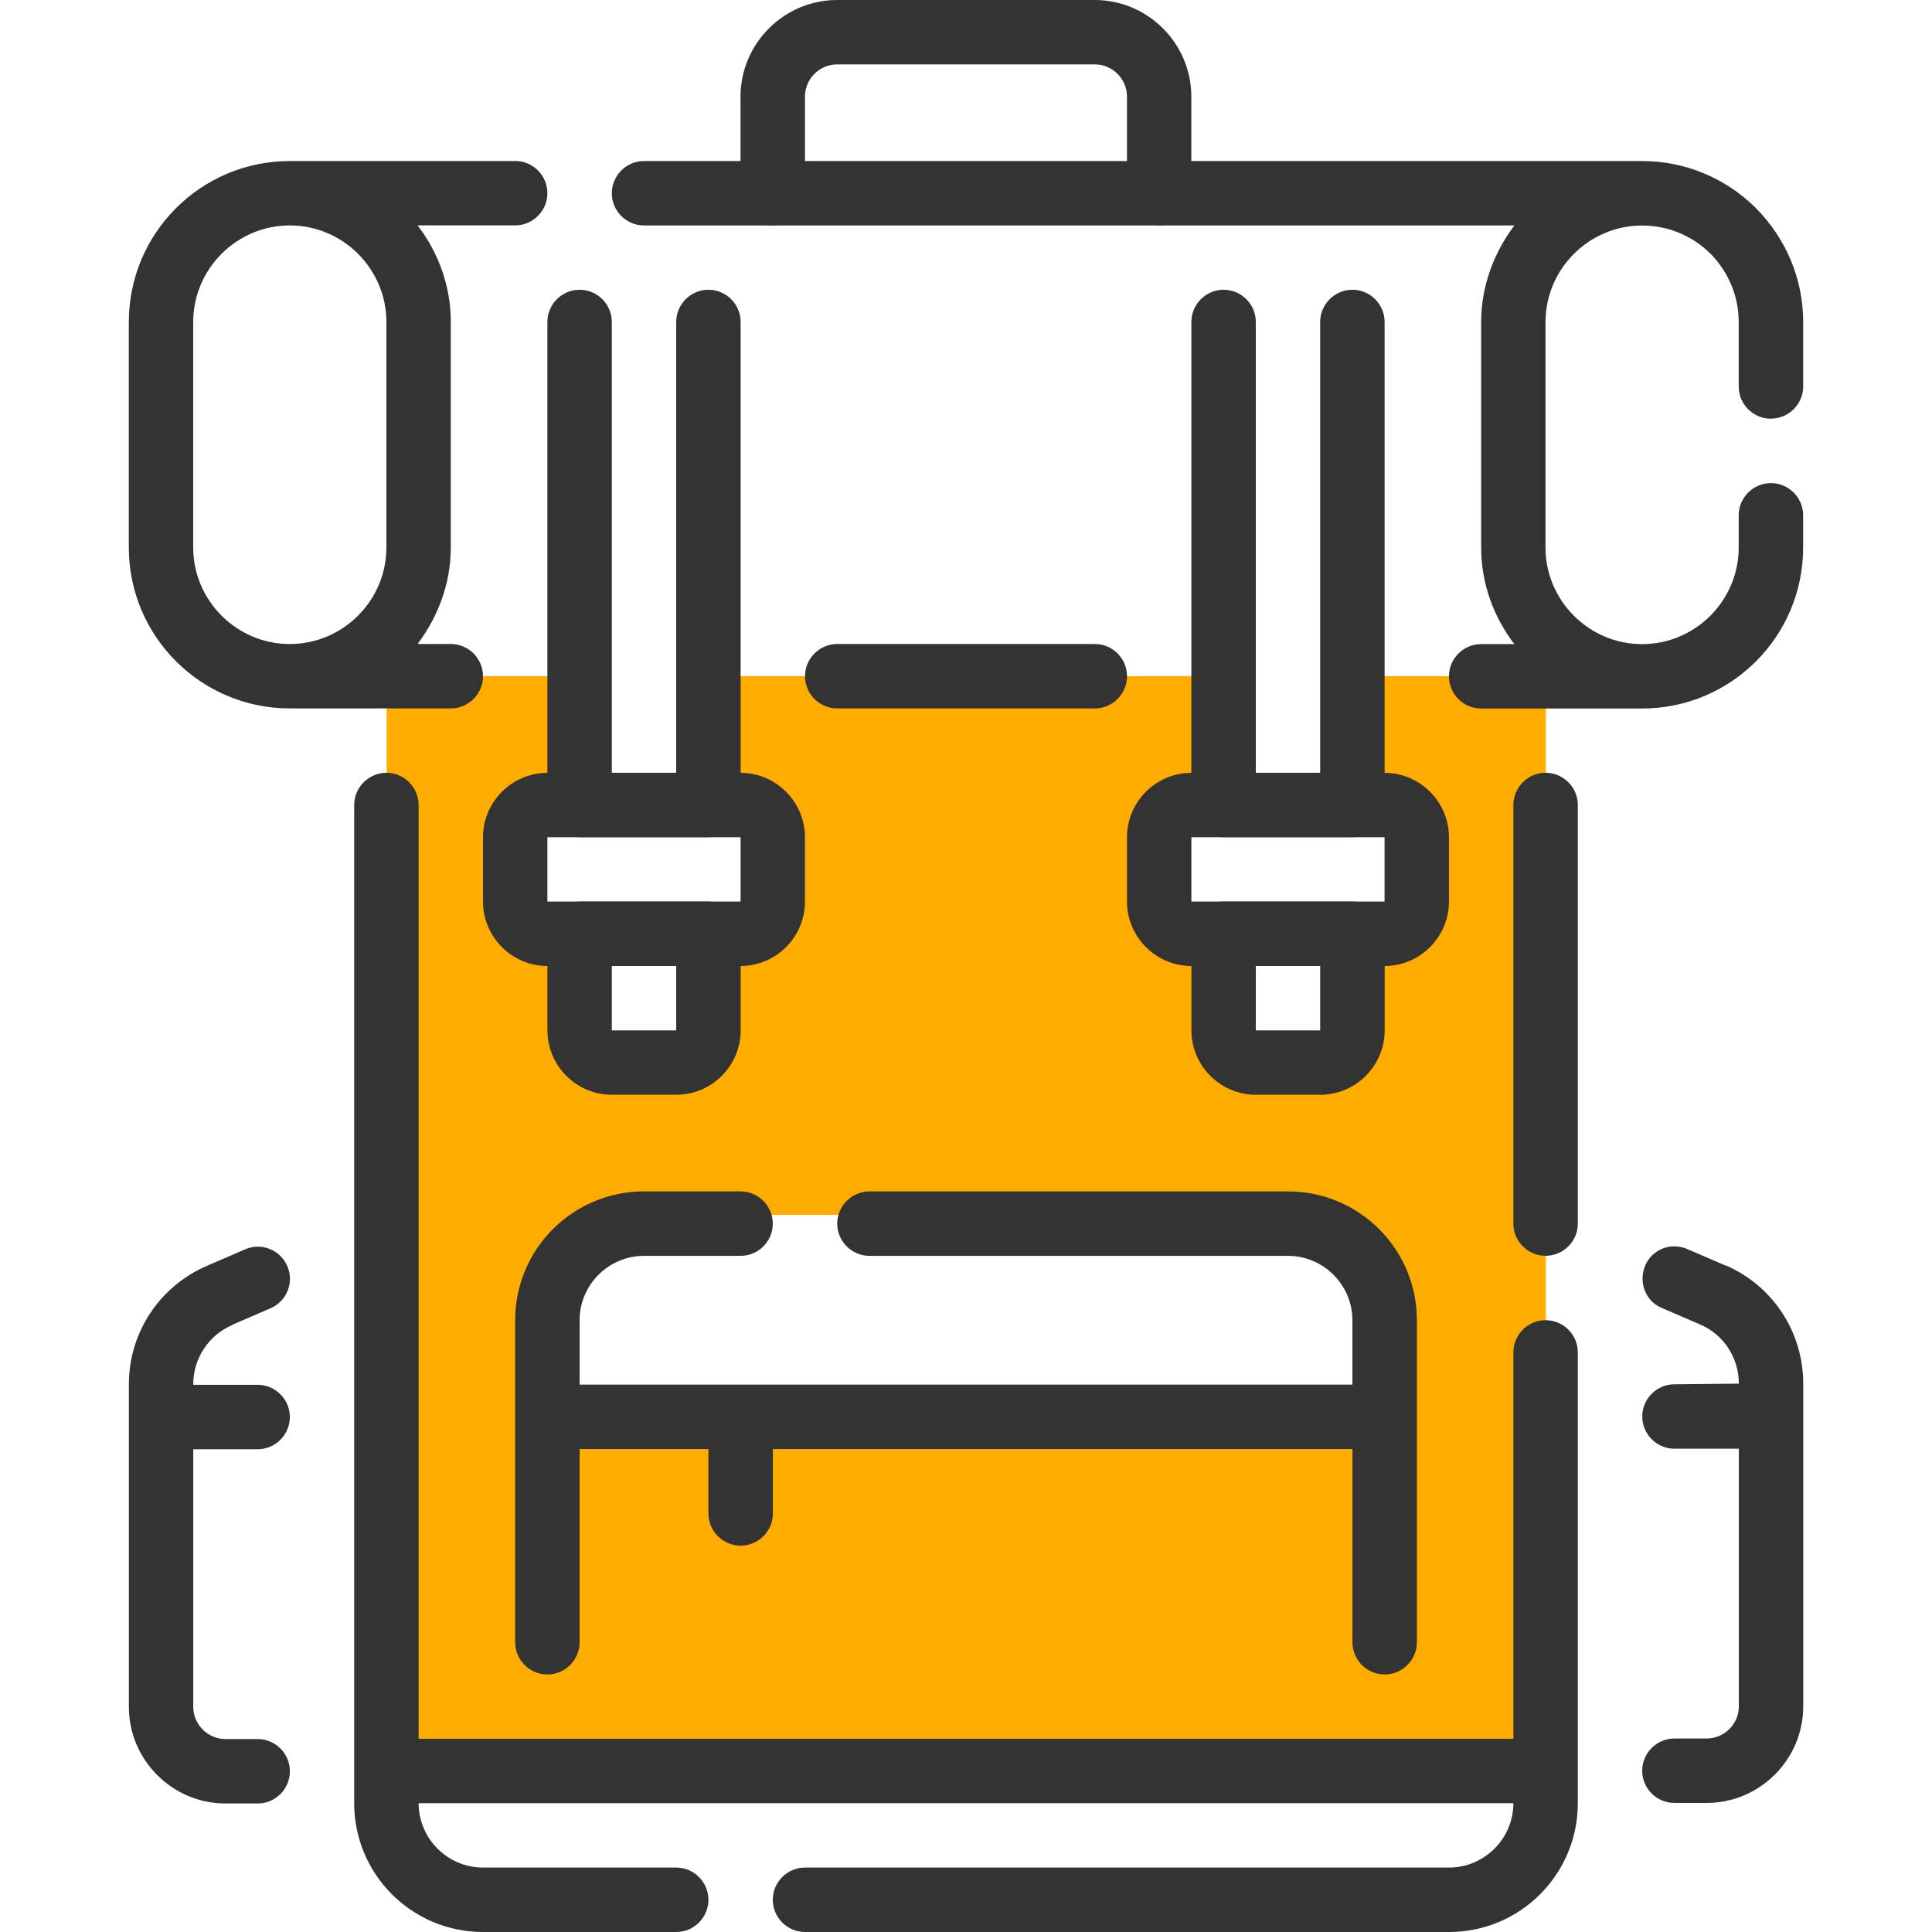
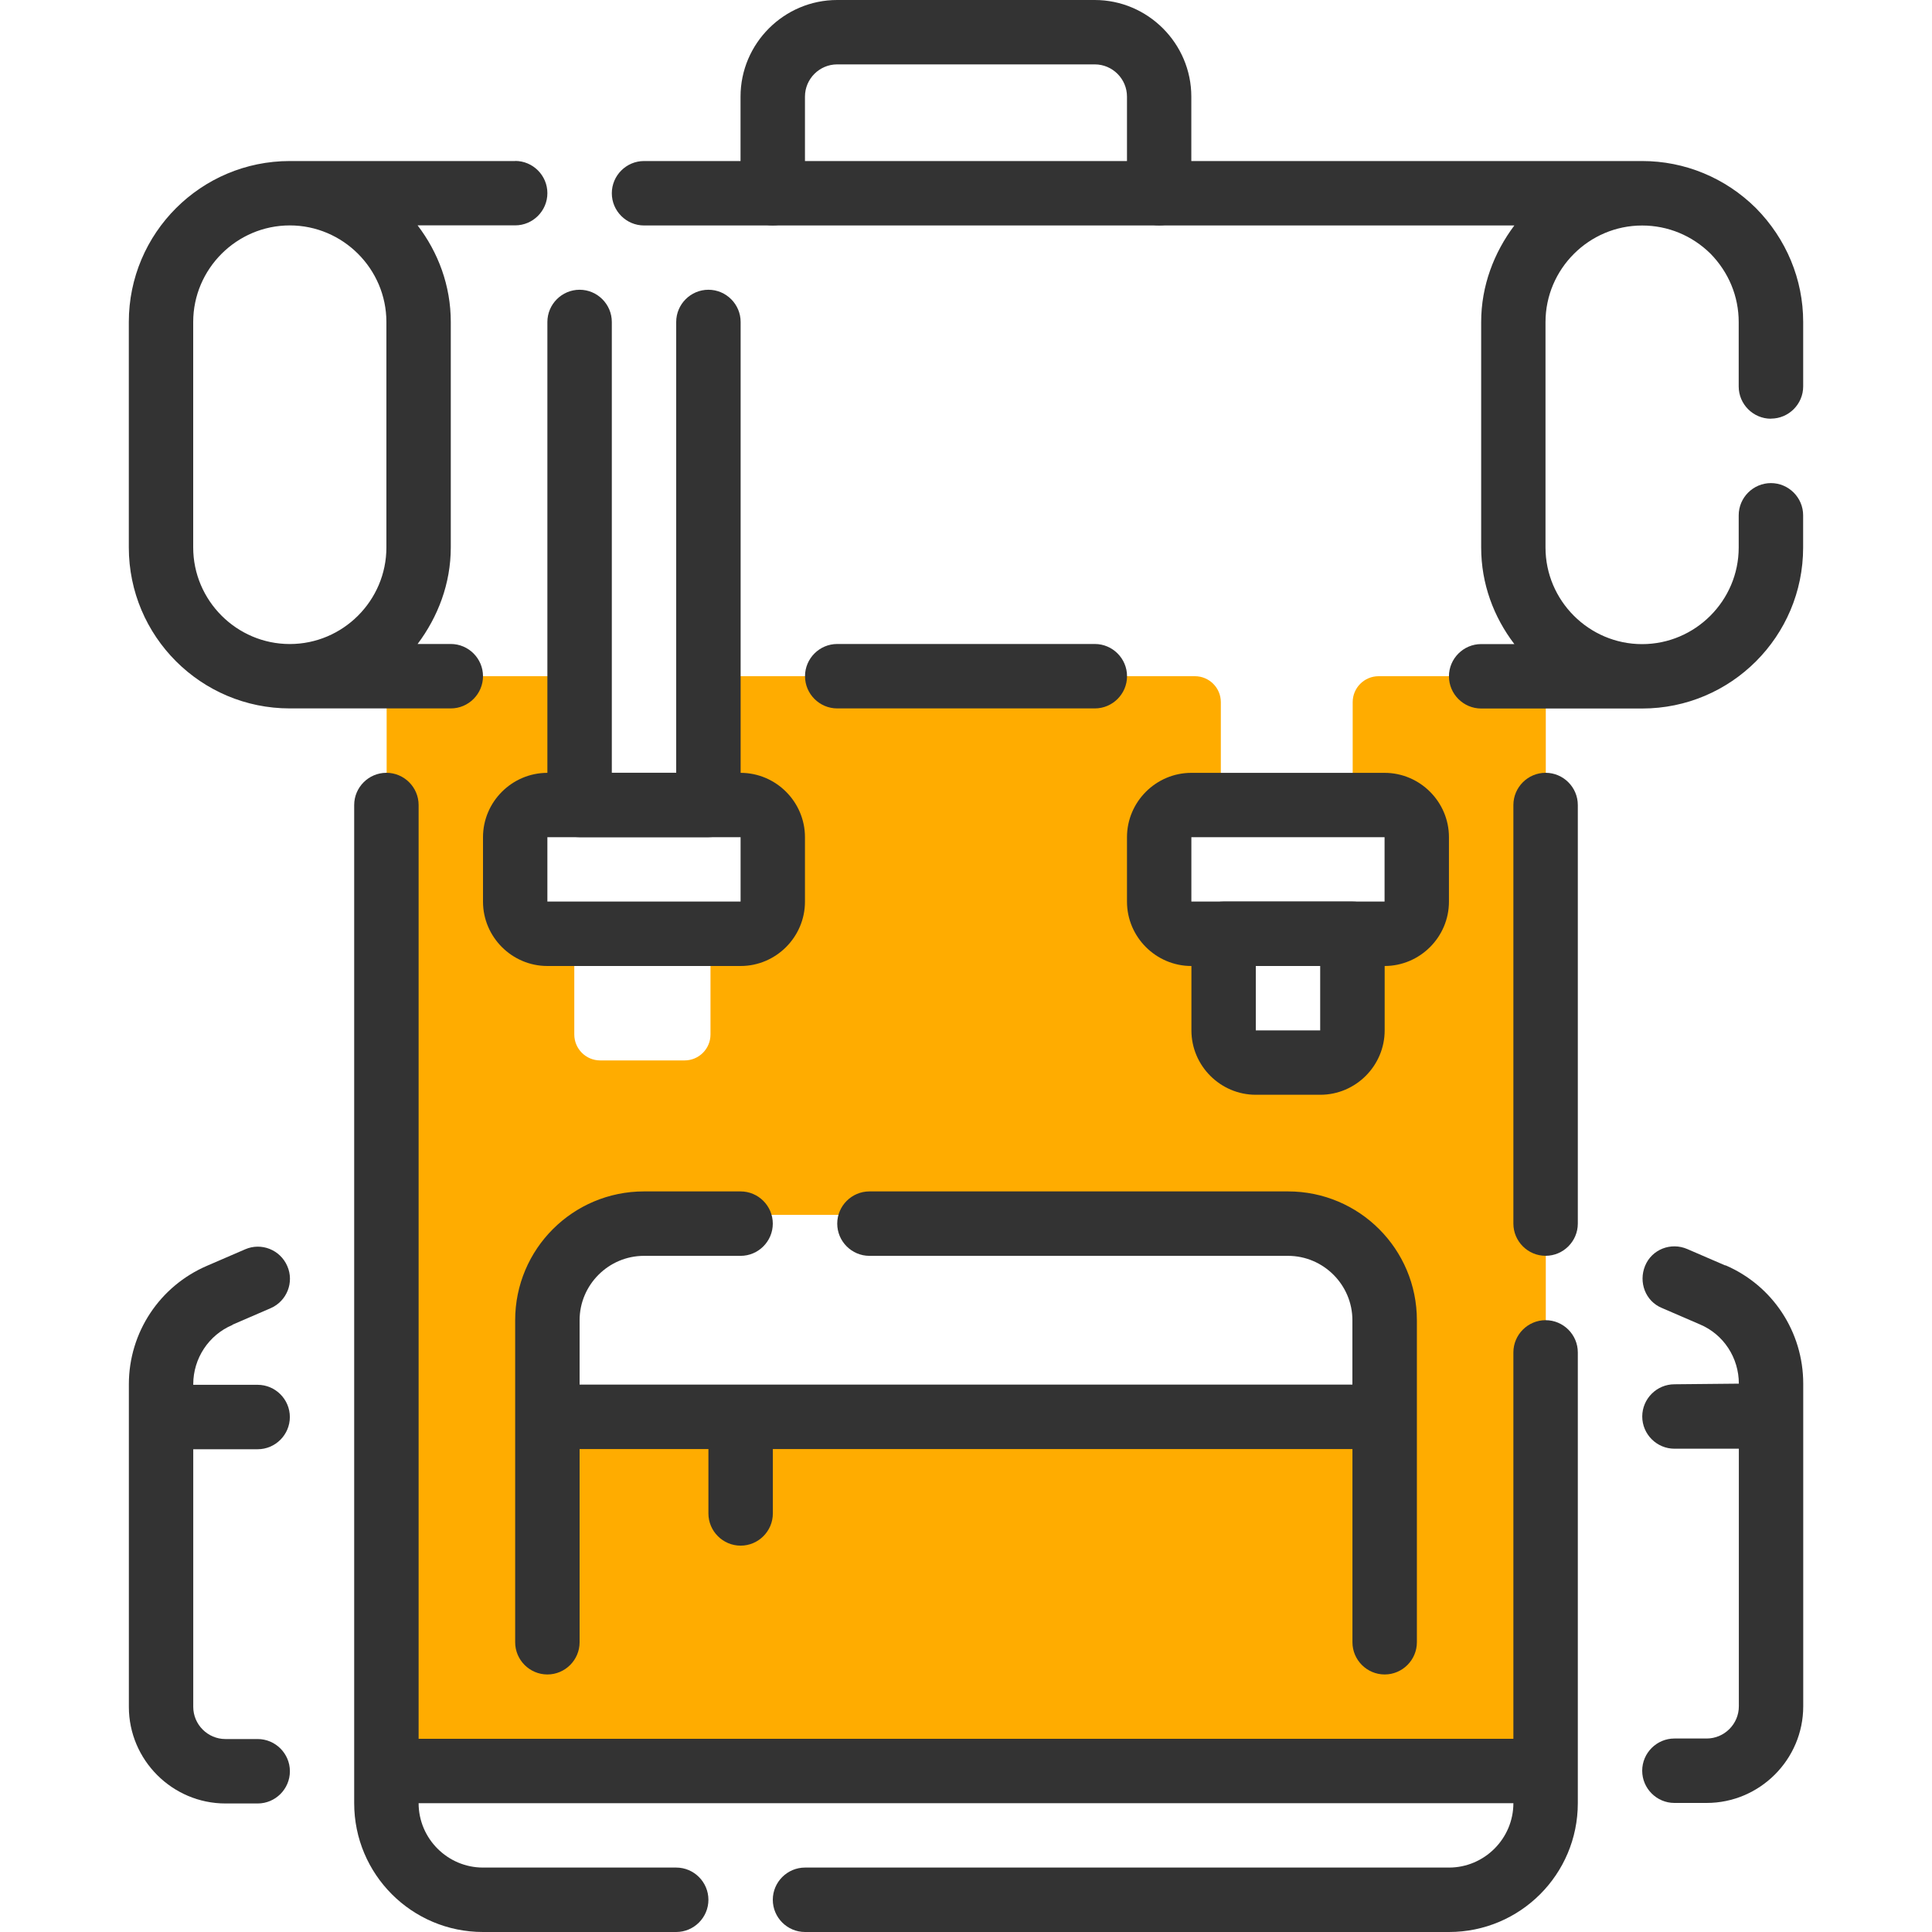
<svg xmlns="http://www.w3.org/2000/svg" id="Layer_1" data-name="Layer 1" viewBox="0 0 400 400">
  <defs>
    <style>
      .cls-1 {
        fill: #333;
      }

      .cls-2 {
        fill: #ffac00;
      }
    </style>
  </defs>
  <path class="cls-2" d="M314.63,140h-29.2c-2.97,0-5.37,2.41-5.37,5.37v17.78c0,2.97,2.41,5.37,5.37,5.37h2.53c2.97,0,5.37,2.41,5.37,5.37v13.43c0,2.97-2.41,5.37-5.37,5.37h-2.53c-2.97,0-5.37,2.41-5.37,5.37v16.12c0,2.97-2.41,5.37-5.37,5.37h-16.56c-2.97,0-5.37-2.41-5.37-5.37v-16.12c0-2.97-2.41-5.37-5.37-5.37h-.9c-2.97,0-5.37-2.41-5.37-5.37v-13.43c0-2.97,2.41-5.37,5.37-5.37h.9c2.97,0,5.37-2.41,5.37-5.37v-17.78c0-2.97-2.41-5.37-5.37-5.37h-94.92c-2.97,0-5.37,2.41-5.37,5.37v17.78c0,2.97,2.41,5.37,5.37,5.37s5.37,2.41,5.37,5.37v13.43c0,2.97-2.41,5.37-5.37,5.37s-5.37,2.41-5.37,5.37v16.12c0,2.97-2.41,5.37-5.37,5.37h-17.46c-2.97,0-5.37-2.41-5.37-5.37v-16.12c0-2.97-2.41-5.37-5.37-5.37h-1.45c-2.97,0-5.37-2.41-5.37-5.37v-13.43c0-2.97,2.41-5.37,5.37-5.37h1.45c2.97,0,5.37-2.41,5.37-5.37v-17.78c0-2.97-2.41-5.37-5.37-5.37h-28.11c-2.97,0-5.37,2.41-5.37,5.37v217.03c0,2.97,2.41,5.37,5.37,5.37h229.25c2.97,0,5.37-2.41,5.37-5.37v-217.03c0-2.97-2.41-5.37-5.37-5.37ZM287.95,294.79H112.05v-25.65c0-9.73,7.89-17.62,17.62-17.62h140.66c9.73,0,17.62,7.89,17.62,17.62v25.65Z" />
  <path class="cls-1" d="M153.33,200h-40c-7.33,0-13.33-6-13.33-13.33v-13.33c0-7.33,6-13.33,13.33-13.33h40c7.33,0,13.33,6,13.33,13.33v13.33c0,7.33-6,13.33-13.33,13.33ZM113.33,173.33v13.33h40v-13.33h-40Z" />
  <path class="cls-1" d="M240,46.67c-3.67,0-6.67-3-6.67-6.67v-20c0-3.67-3-6.67-6.67-6.67h-53.33c-3.67,0-6.67,3-6.67,6.67v20c0,3.67-3,6.67-6.67,6.67s-6.67-3-6.67-6.67v-20c0-11,9-20,20-20h53.33c11,0,20,9,20,20v20c0,3.67-3,6.67-6.67,6.67Z" />
  <path class="cls-1" d="M146.67,173.33h-26.67c-3.67,0-6.67-3-6.67-6.67v-100c0-3.67,3-6.67,6.67-6.67s6.67,3,6.67,6.67v93.33h13.33v-93.33c0-3.67,3-6.67,6.67-6.67s6.67,3,6.67,6.67v100c0,3.67-3,6.67-6.67,6.67Z" />
-   <path class="cls-1" d="M140,226.66h-13.33c-7.33,0-13.33-6-13.33-13.33v-20c0-3.67,3-6.67,6.67-6.67h26.67c3.67,0,6.67,3,6.67,6.67v20c0,7.33-6,13.33-13.33,13.33ZM126.67,200v13.33h13.33v-13.33h-13.33Z" />
-   <path class="cls-1" d="M280,173.33h-26.67c-3.67,0-6.67-3-6.67-6.67v-100c0-3.67,3-6.67,6.67-6.67s6.67,3,6.67,6.67v93.33h13.33v-93.33c0-3.67,3-6.67,6.67-6.67s6.67,3,6.67,6.67v100c0,3.67-3,6.67-6.67,6.67Z" />
  <path class="cls-1" d="M273.33,226.66h-13.33c-7.33,0-13.33-6-13.33-13.33v-20c0-3.67,3-6.67,6.67-6.67h26.67c3.67,0,6.67,3,6.67,6.67v20c0,7.33-6,13.33-13.33,13.33ZM260,200v13.33h13.33v-13.33h-13.33Z" />
  <path class="cls-1" d="M226.67,146.67h-53.33c-3.67,0-6.67-3-6.67-6.67s3-6.67,6.67-6.67h53.33c3.67,0,6.67,3,6.67,6.67s-3,6.67-6.67,6.67Z" />
  <path class="cls-1" d="M366.66,86.67c3.67,0,6.67-3,6.67-6.67v-13.33c0-8.8-3.47-17.2-9.8-23.6-6.33-6.27-14.73-9.73-23.53-9.73h-206.66c-3.67,0-6.67,3-6.67,6.67s3,6.67,6.67,6.67h180.19c-4.2,5.6-6.87,12.47-6.87,20v46.67c0,7.53,2.6,14.4,6.87,20h-6.87c-3.67,0-6.67,3-6.67,6.67s3,6.67,6.67,6.67h33.33c18.4,0,33.33-14.93,33.33-33.33v-6.67c0-3.67-3-6.67-6.67-6.67s-6.67,3-6.67,6.67v6.67c0,11-9,20-20,20s-20-9-20-20v-46.67c0-11,9-20,20-20,5.33,0,10.33,2.07,14.13,5.8,3.8,3.87,5.87,8.87,5.87,14.2v13.33c0,3.67,3,6.67,6.67,6.67h0Z" />
  <path class="cls-1" d="M106.67,33.34h-46.67c-18.4,0-33.33,14.93-33.33,33.33v46.67c0,18.4,14.93,33.33,33.33,33.33h33.33c3.67,0,6.67-3,6.67-6.67s-3-6.67-6.67-6.67h-6.87c4.2-5.6,6.87-12.47,6.87-20v-46.67c0-7.53-2.6-14.4-6.87-20h20.2c3.67,0,6.67-3,6.67-6.67s-3-6.67-6.67-6.67h0ZM80,66.67v46.67c0,11-9,20-20,20s-20-9-20-20v-46.67c0-11,9-20,20-20s20,9,20,20Z" />
  <path class="cls-1" d="M320,160c-3.67,0-6.67,3-6.67,6.67v86.66c0,3.67,3,6.67,6.67,6.67s6.67-3,6.67-6.67v-86.66c0-3.67-3-6.67-6.67-6.67Z" />
  <path class="cls-1" d="M320,273.33c-3.67,0-6.67,3-6.67,6.67v80H86.67v-193.33c0-3.67-3-6.67-6.67-6.67s-6.67,3-6.67,6.67v206.66c0,14.73,11.93,26.67,26.67,26.67h40c3.67,0,6.67-3,6.67-6.67s-3-6.67-6.67-6.67h-40c-7.33,0-13.33-6-13.33-13.33h226.66c0,7.33-6,13.33-13.33,13.33h-133.33c-3.67,0-6.67,3-6.67,6.67s3,6.67,6.67,6.67h133.33c14.73,0,26.67-11.93,26.67-26.67v-93.33c0-3.67-3-6.67-6.67-6.67h0Z" />
  <path class="cls-1" d="M286.66,200h-40c-7.33,0-13.33-6-13.33-13.33v-13.33c0-7.33,6-13.33,13.33-13.33h40c7.33,0,13.33,6,13.33,13.33v13.33c0,7.33-6,13.33-13.33,13.33ZM246.66,173.33v13.33h40v-13.33h-40Z" />
  <path class="cls-1" d="M357.2,262l-7.87-3.4c-3.4-1.47-7.33.07-8.73,3.47-1.4,3.4.07,7.33,3.47,8.73l7.87,3.4c4.93,2.07,8.07,6.93,8.07,12.27l-13.33.13c-3.67,0-6.67,3-6.67,6.67s3,6.67,6.67,6.67h13.33v53.33c0,3.67-3,6.67-6.67,6.67h-6.67c-3.67,0-6.67,3-6.67,6.67s3,6.67,6.67,6.67h6.67c11,0,20-9,20-20v-66.8c0-10.73-6.33-20.33-16.13-24.53v.07Z" />
  <path class="cls-1" d="M48.14,274.26l7.87-3.4c3.4-1.47,4.93-5.4,3.47-8.73-1.47-3.4-5.4-4.93-8.73-3.47l-7.87,3.4c-9.8,4.2-16.2,13.8-16.2,24.53v66.8c0,11,9,20,20,20h6.67c3.67,0,6.67-3,6.67-6.67s-3-6.67-6.67-6.67h-6.67c-3.67,0-6.67-3-6.67-6.67v-53.33h13.33c3.67,0,6.67-3,6.67-6.67s-3-6.67-6.67-6.67h-13.33v-.13c0-5.33,3.2-10.2,8.13-12.27v-.07Z" />
  <path class="cls-1" d="M266.67,246.67h-86.66c-3.67,0-6.67,3-6.67,6.67s3,6.67,6.67,6.67h86.66c7.33,0,13.33,6,13.33,13.33v13.33H120v-13.33c0-7.33,6-13.33,13.33-13.33h20c3.67,0,6.67-3,6.67-6.67s-3-6.67-6.67-6.67h-20c-14.73,0-26.67,11.93-26.67,26.67v66.67c0,3.67,3,6.67,6.67,6.67s6.67-3,6.67-6.67v-40h26.67v13.33c0,3.67,3,6.67,6.67,6.67s6.67-3,6.67-6.67v-13.33h120v40c0,3.67,3,6.67,6.67,6.67s6.67-3,6.67-6.67v-66.67c0-14.73-11.93-26.67-26.67-26.67Z" />
</svg>